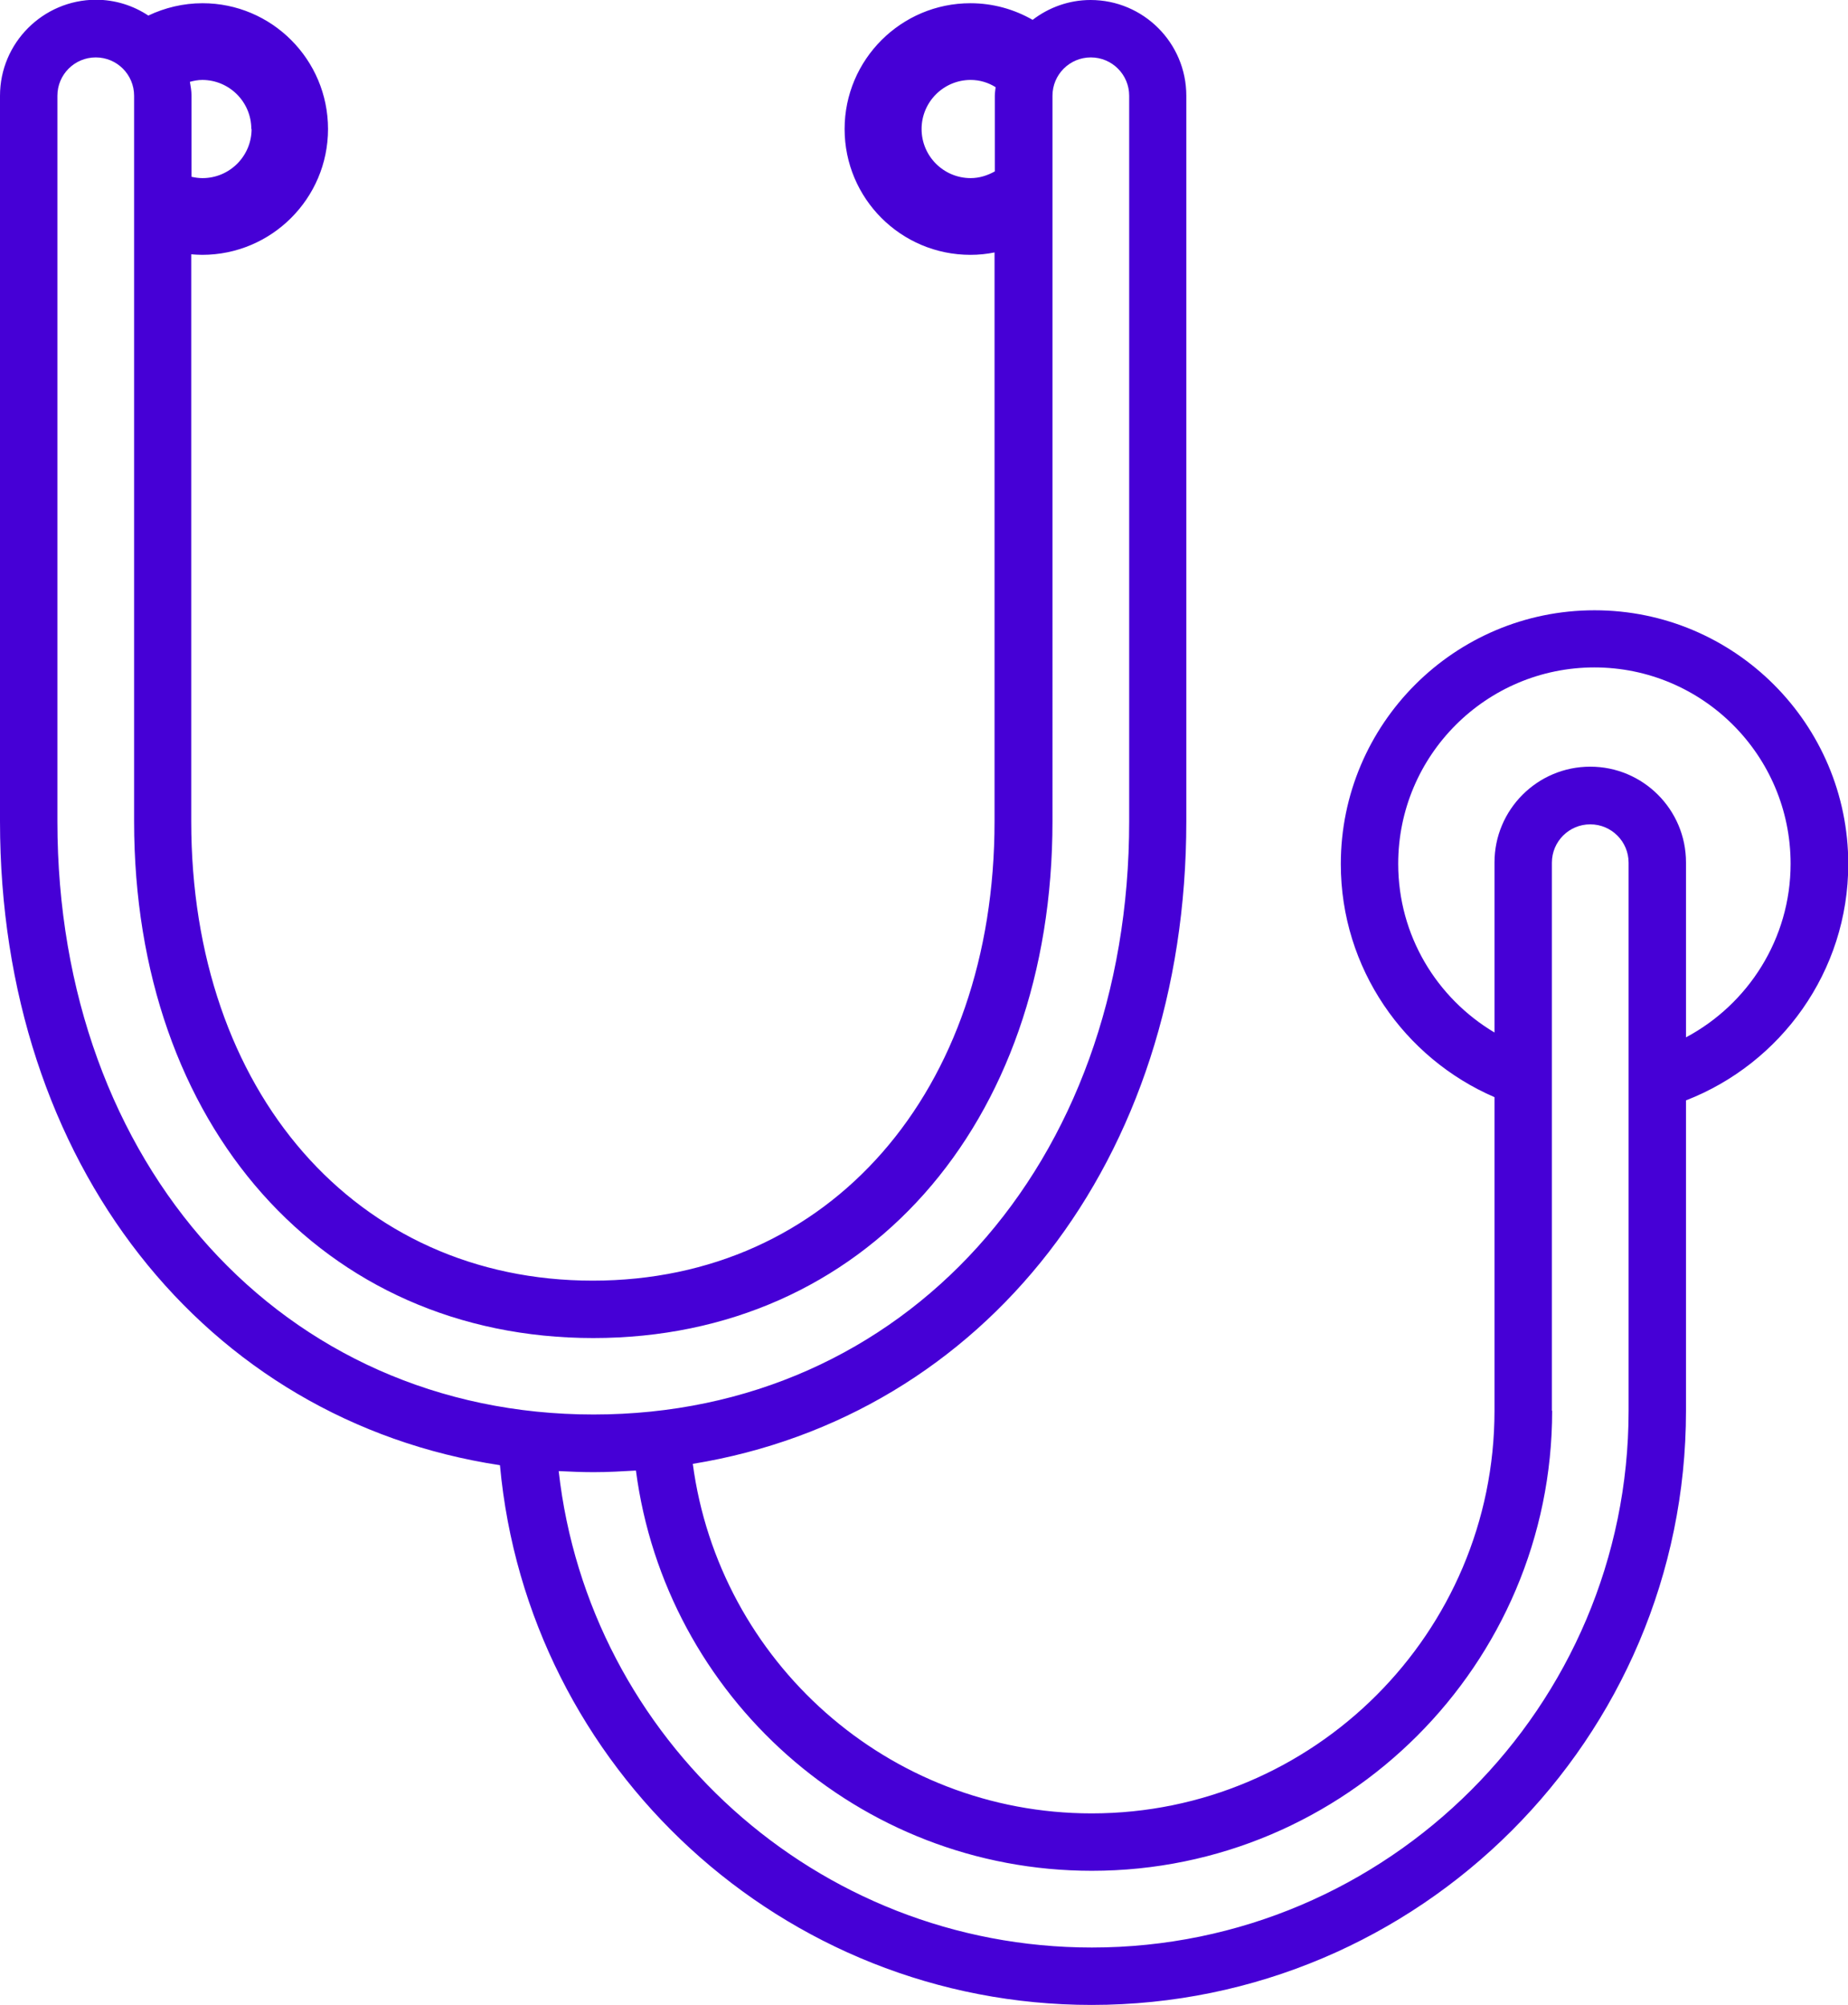
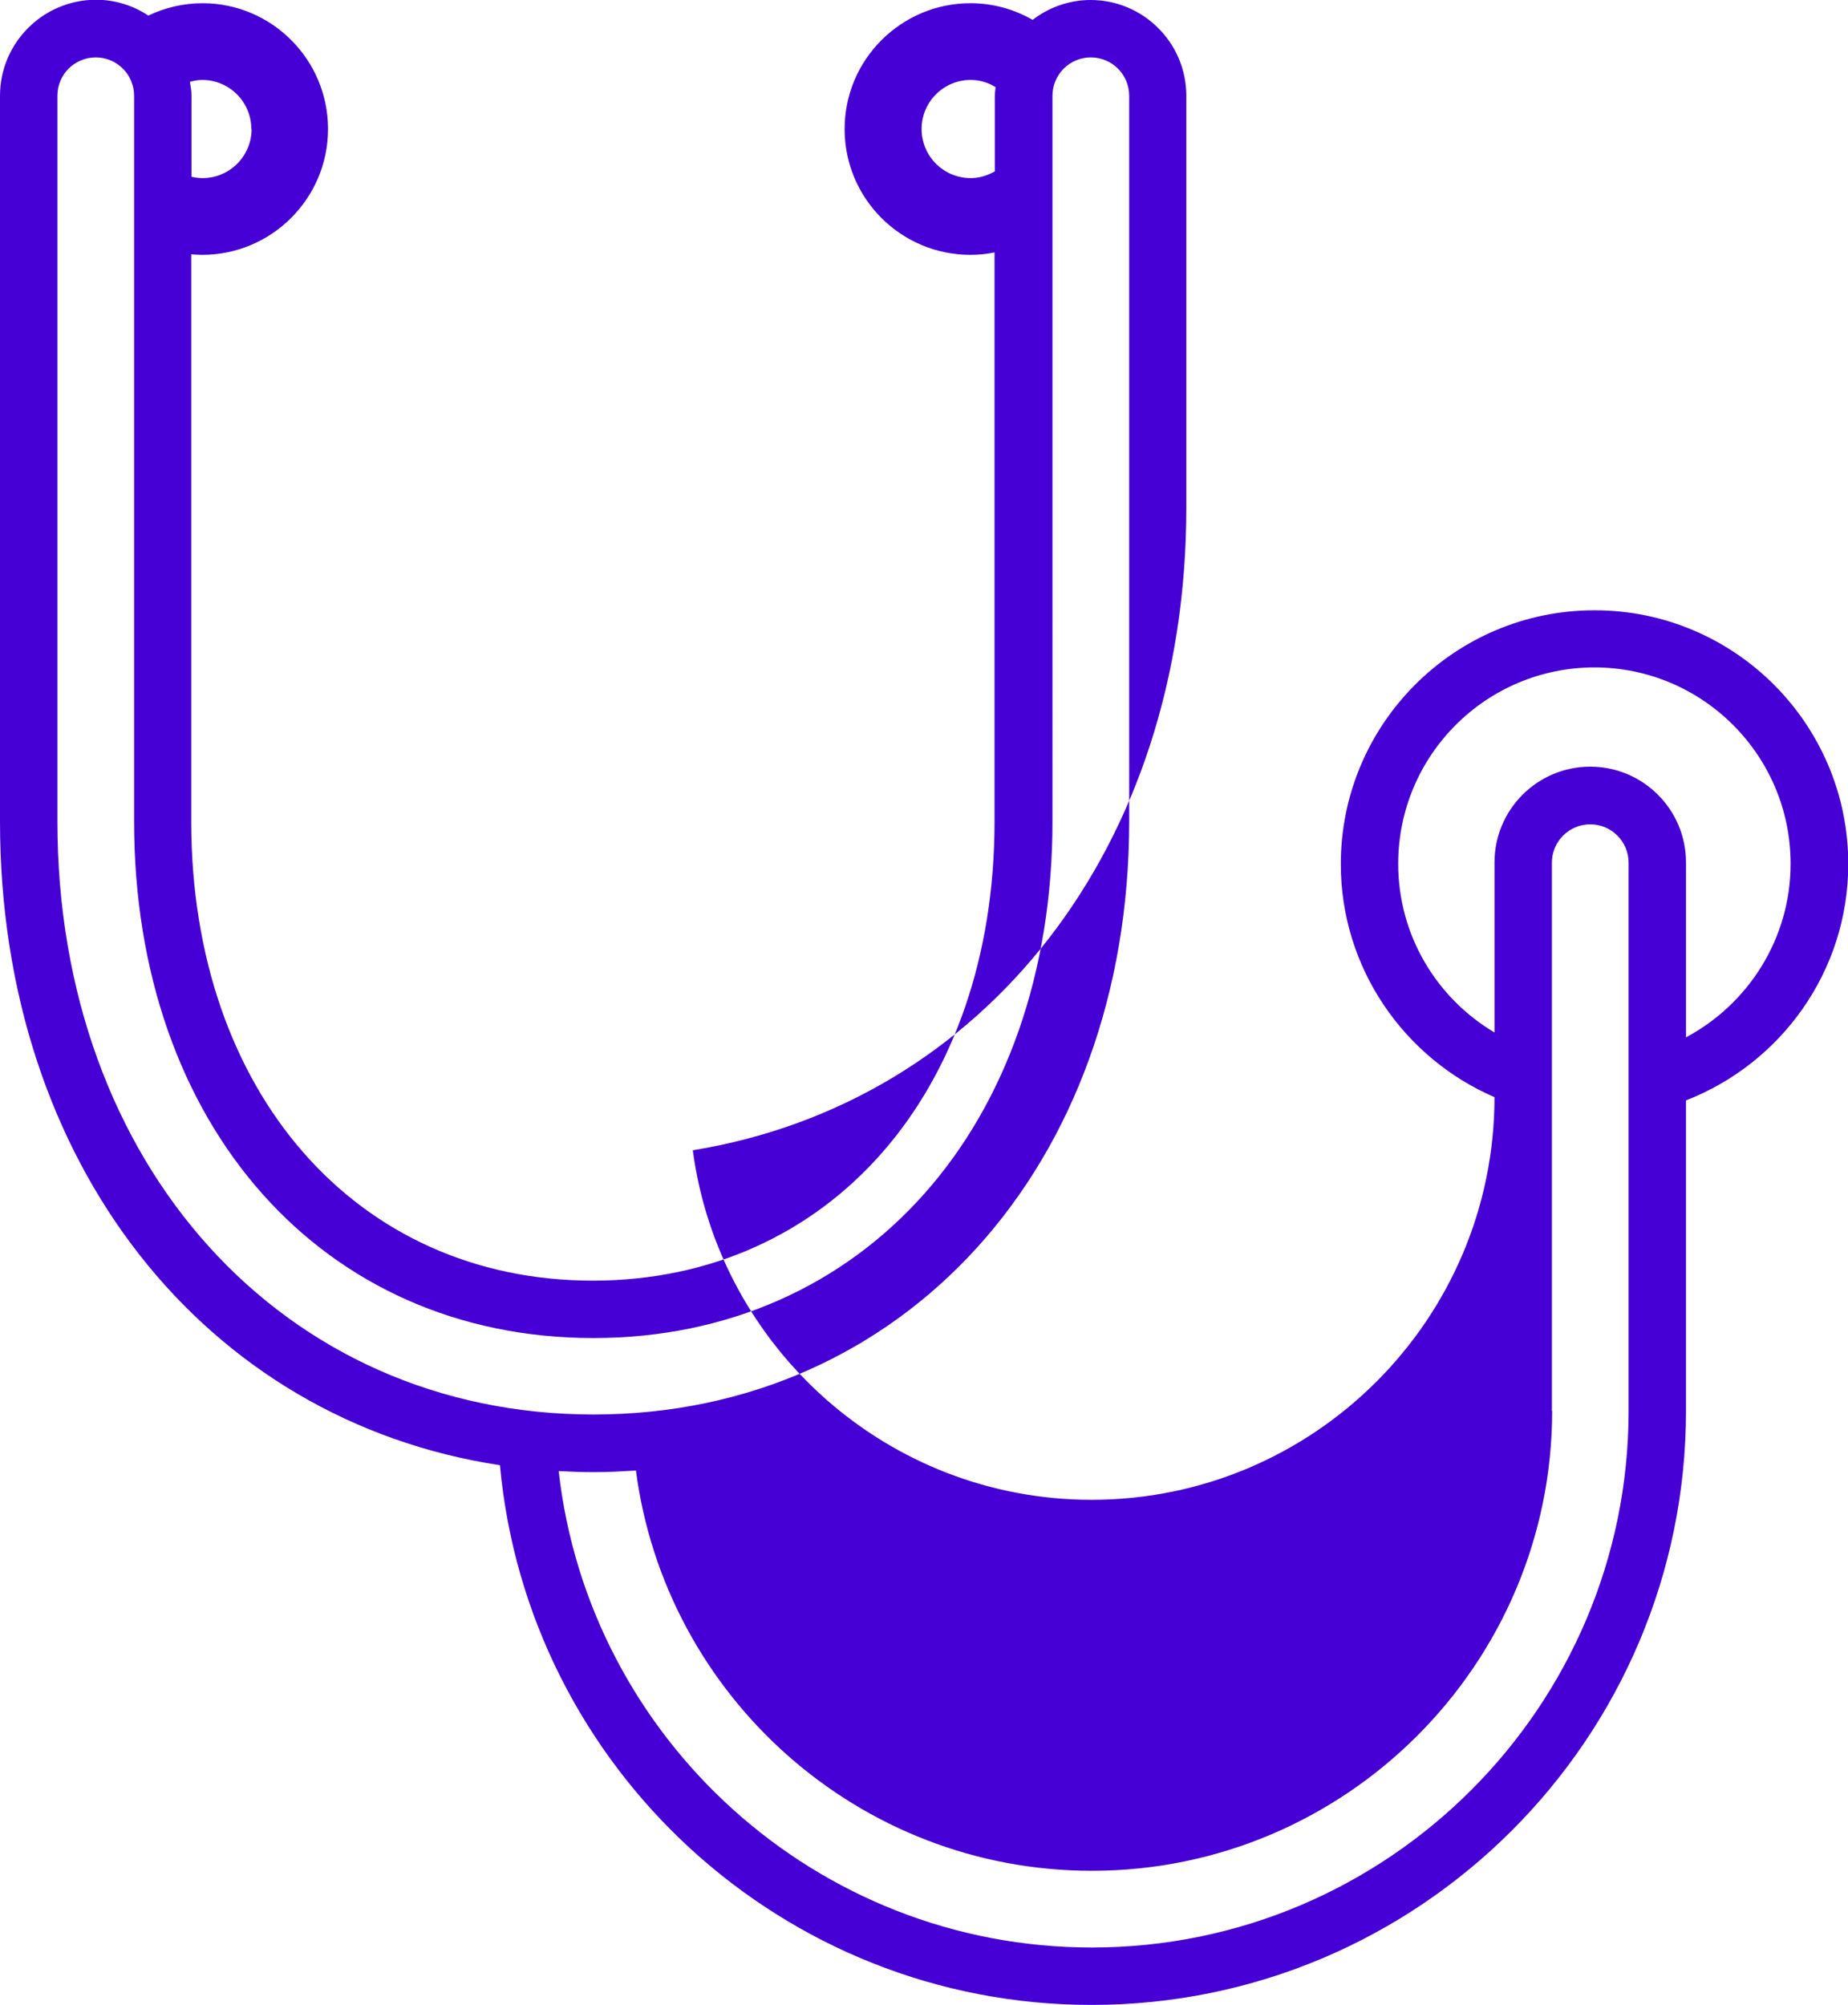
<svg xmlns="http://www.w3.org/2000/svg" id="Capa_2" viewBox="0 0 68.9 74.74">
  <defs>
    <style>
      .cls-1 {
        fill: #4600d6;
      }
    </style>
  </defs>
  <g id="Capa_1-2" data-name="Capa_1">
-     <path class="cls-1" d="M18.64,54.62c1.03,11.27,10.53,20.12,22.06,20.12,12.22,0,22.16-9.94,22.16-22.15v-11.57c3.53-1.37,6.05-4.8,6.05-8.81,0-5.22-4.24-9.46-9.46-9.46s-9.46,4.24-9.46,9.46c0,3.89,2.37,7.24,5.73,8.69v11.69c0,8.28-6.74,15.01-15.02,15.01-7.6,0-13.89-5.68-14.87-13.03,10.86-1.77,18.4-11.3,18.4-23.95V3.57c0-1.97-1.6-3.57-3.57-3.57-.81,0-1.56.28-2.16.74-.68-.39-1.47-.62-2.32-.62-2.58,0-4.69,2.1-4.69,4.69s2.1,4.69,4.69,4.69c.31,0,.61-.03.9-.09v21.21c0,10.08-6.16,17.12-14.98,17.12s-14.97-7.04-14.97-17.12V9.48c.13.01.27.02.41.02,2.58,0,4.69-2.1,4.69-4.69S10.13.12,7.55.12c-.72,0-1.41.17-2.02.46-.56-.37-1.23-.59-1.96-.59C1.6,0,0,1.6,0,3.57v27.05c0,12.75,7.65,22.33,18.64,24M2.14,3.57c0-.79.64-1.43,1.43-1.43s1.43.64,1.43,1.43v27.05c0,11.34,7.04,19.26,17.12,19.26s17.12-7.92,17.12-19.26V3.57c0-.79.64-1.43,1.43-1.43s1.43.64,1.43,1.43v27.05c0,12.81-8.4,22.11-19.97,22.11S2.14,43.43,2.14,30.62V3.57ZM9.38,4.81c0,1.01-.82,1.83-1.83,1.83-.14,0-.28-.02-.41-.05v-3.02c0-.18-.03-.35-.06-.52.15-.04.3-.07.46-.07,1.01,0,1.83.82,1.83,1.83M34.36,4.81c0-1.01.82-1.83,1.83-1.83.34,0,.66.1.93.27-.01.11-.03.21-.03.32v2.82c-.27.15-.57.25-.9.25-1.01,0-1.83-.82-1.83-1.83M57.86,52.59v-20.43c0-.79.64-1.43,1.43-1.43s1.43.64,1.43,1.43v20.43c0,11.03-8.98,20.01-20.01,20.01-10.27,0-18.76-7.78-19.88-17.76.43.02.86.04,1.3.04.53,0,1.06-.03,1.58-.06,1.1,8.41,8.3,14.92,17,14.92,9.46,0,17.16-7.7,17.16-17.15M59.44,24.88c4.04,0,7.32,3.28,7.32,7.32,0,2.8-1.59,5.24-3.9,6.47v-6.52c0-1.97-1.6-3.57-3.57-3.57s-3.57,1.6-3.57,3.57v6.34c-2.15-1.28-3.59-3.61-3.59-6.29,0-4.04,3.28-7.32,7.32-7.32" />
+     <path class="cls-1" d="M18.64,54.62c1.03,11.27,10.53,20.12,22.06,20.12,12.22,0,22.16-9.94,22.16-22.15v-11.57c3.53-1.37,6.05-4.8,6.05-8.81,0-5.22-4.24-9.46-9.46-9.46s-9.46,4.24-9.46,9.46c0,3.89,2.37,7.24,5.73,8.69c0,8.28-6.74,15.01-15.02,15.01-7.6,0-13.89-5.68-14.87-13.03,10.86-1.77,18.4-11.3,18.4-23.95V3.57c0-1.97-1.6-3.57-3.57-3.57-.81,0-1.56.28-2.16.74-.68-.39-1.47-.62-2.32-.62-2.58,0-4.69,2.1-4.69,4.69s2.1,4.69,4.69,4.69c.31,0,.61-.03.9-.09v21.21c0,10.08-6.16,17.12-14.98,17.12s-14.97-7.04-14.97-17.12V9.48c.13.01.27.02.41.02,2.58,0,4.69-2.1,4.69-4.69S10.13.12,7.55.12c-.72,0-1.41.17-2.02.46-.56-.37-1.23-.59-1.96-.59C1.6,0,0,1.6,0,3.57v27.05c0,12.75,7.65,22.33,18.64,24M2.14,3.57c0-.79.64-1.43,1.43-1.43s1.43.64,1.43,1.43v27.05c0,11.34,7.04,19.26,17.12,19.26s17.12-7.92,17.12-19.26V3.57c0-.79.64-1.43,1.43-1.43s1.43.64,1.43,1.43v27.05c0,12.81-8.4,22.11-19.97,22.11S2.14,43.43,2.14,30.62V3.57ZM9.38,4.81c0,1.01-.82,1.83-1.83,1.83-.14,0-.28-.02-.41-.05v-3.02c0-.18-.03-.35-.06-.52.15-.04.3-.07.46-.07,1.01,0,1.83.82,1.83,1.83M34.36,4.81c0-1.01.82-1.83,1.83-1.83.34,0,.66.1.93.27-.01.11-.03.21-.03.32v2.82c-.27.15-.57.25-.9.25-1.01,0-1.83-.82-1.83-1.83M57.86,52.59v-20.43c0-.79.64-1.43,1.43-1.43s1.43.64,1.43,1.43v20.43c0,11.03-8.98,20.01-20.01,20.01-10.27,0-18.76-7.78-19.88-17.76.43.02.86.04,1.3.04.53,0,1.06-.03,1.58-.06,1.1,8.41,8.3,14.92,17,14.92,9.46,0,17.16-7.7,17.16-17.15M59.44,24.88c4.04,0,7.32,3.28,7.32,7.32,0,2.8-1.59,5.24-3.9,6.47v-6.52c0-1.97-1.6-3.57-3.57-3.57s-3.57,1.6-3.57,3.57v6.34c-2.15-1.28-3.59-3.61-3.59-6.29,0-4.04,3.28-7.32,7.32-7.32" />
  </g>
</svg>